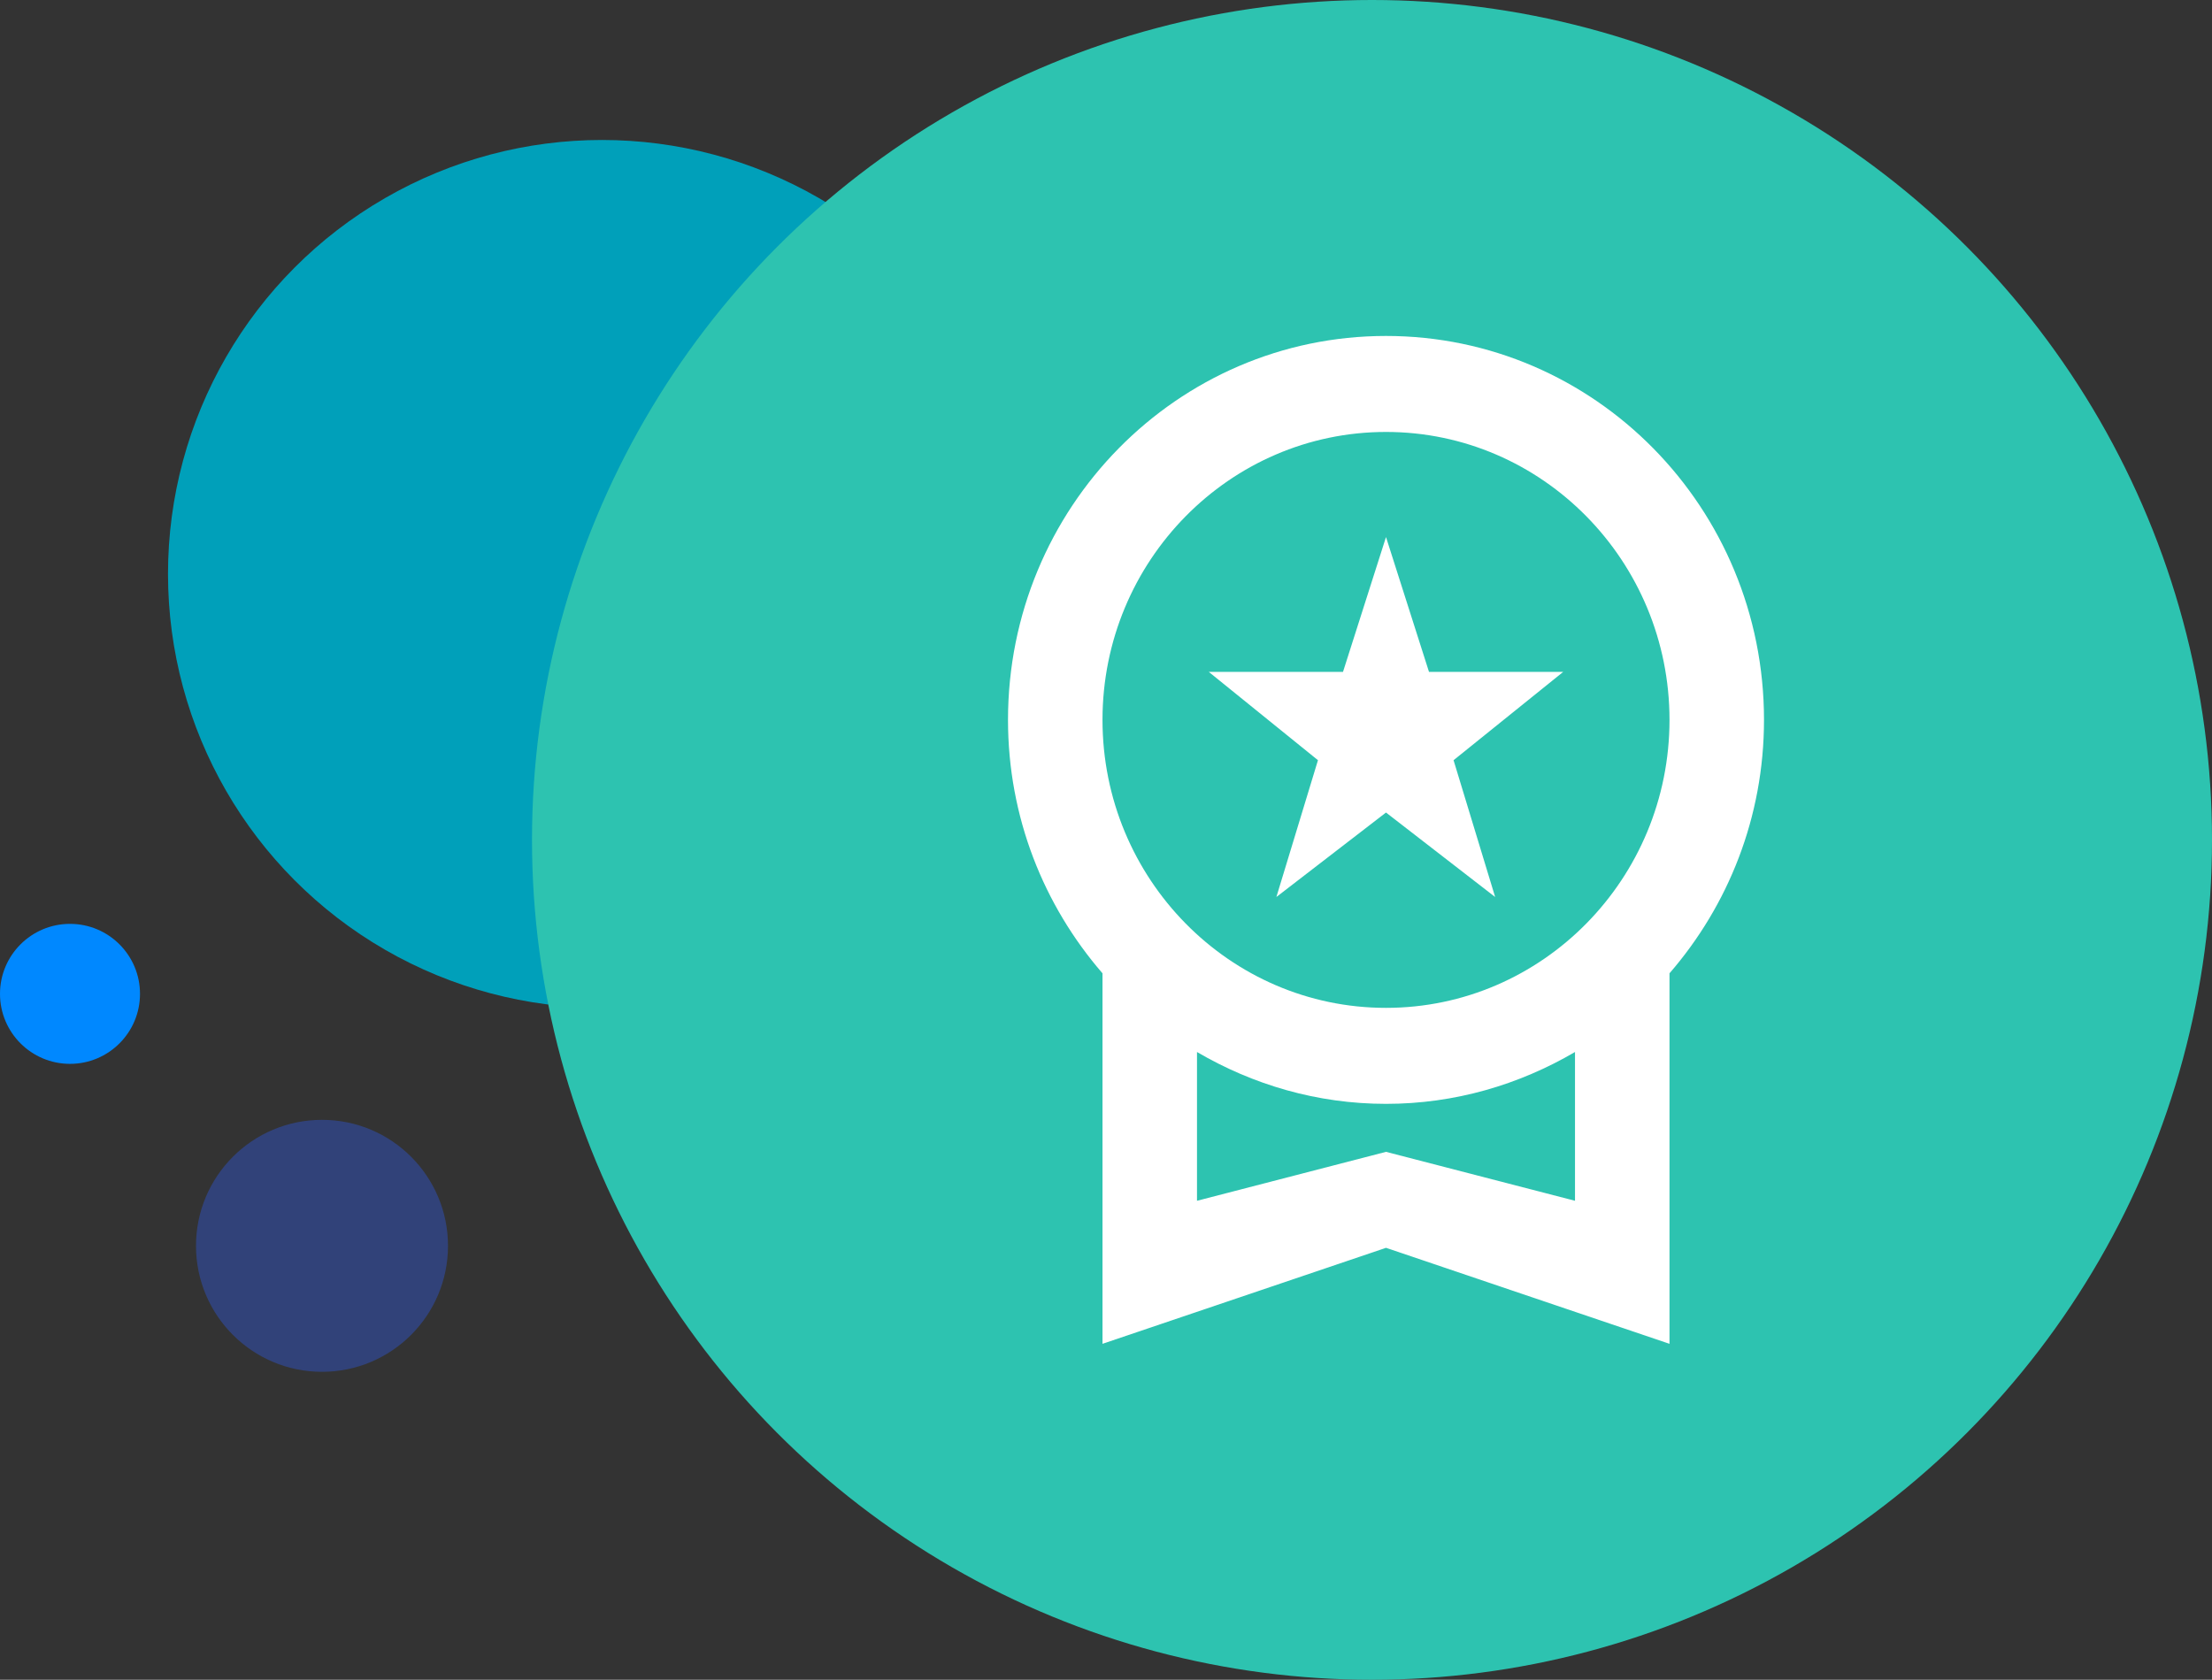
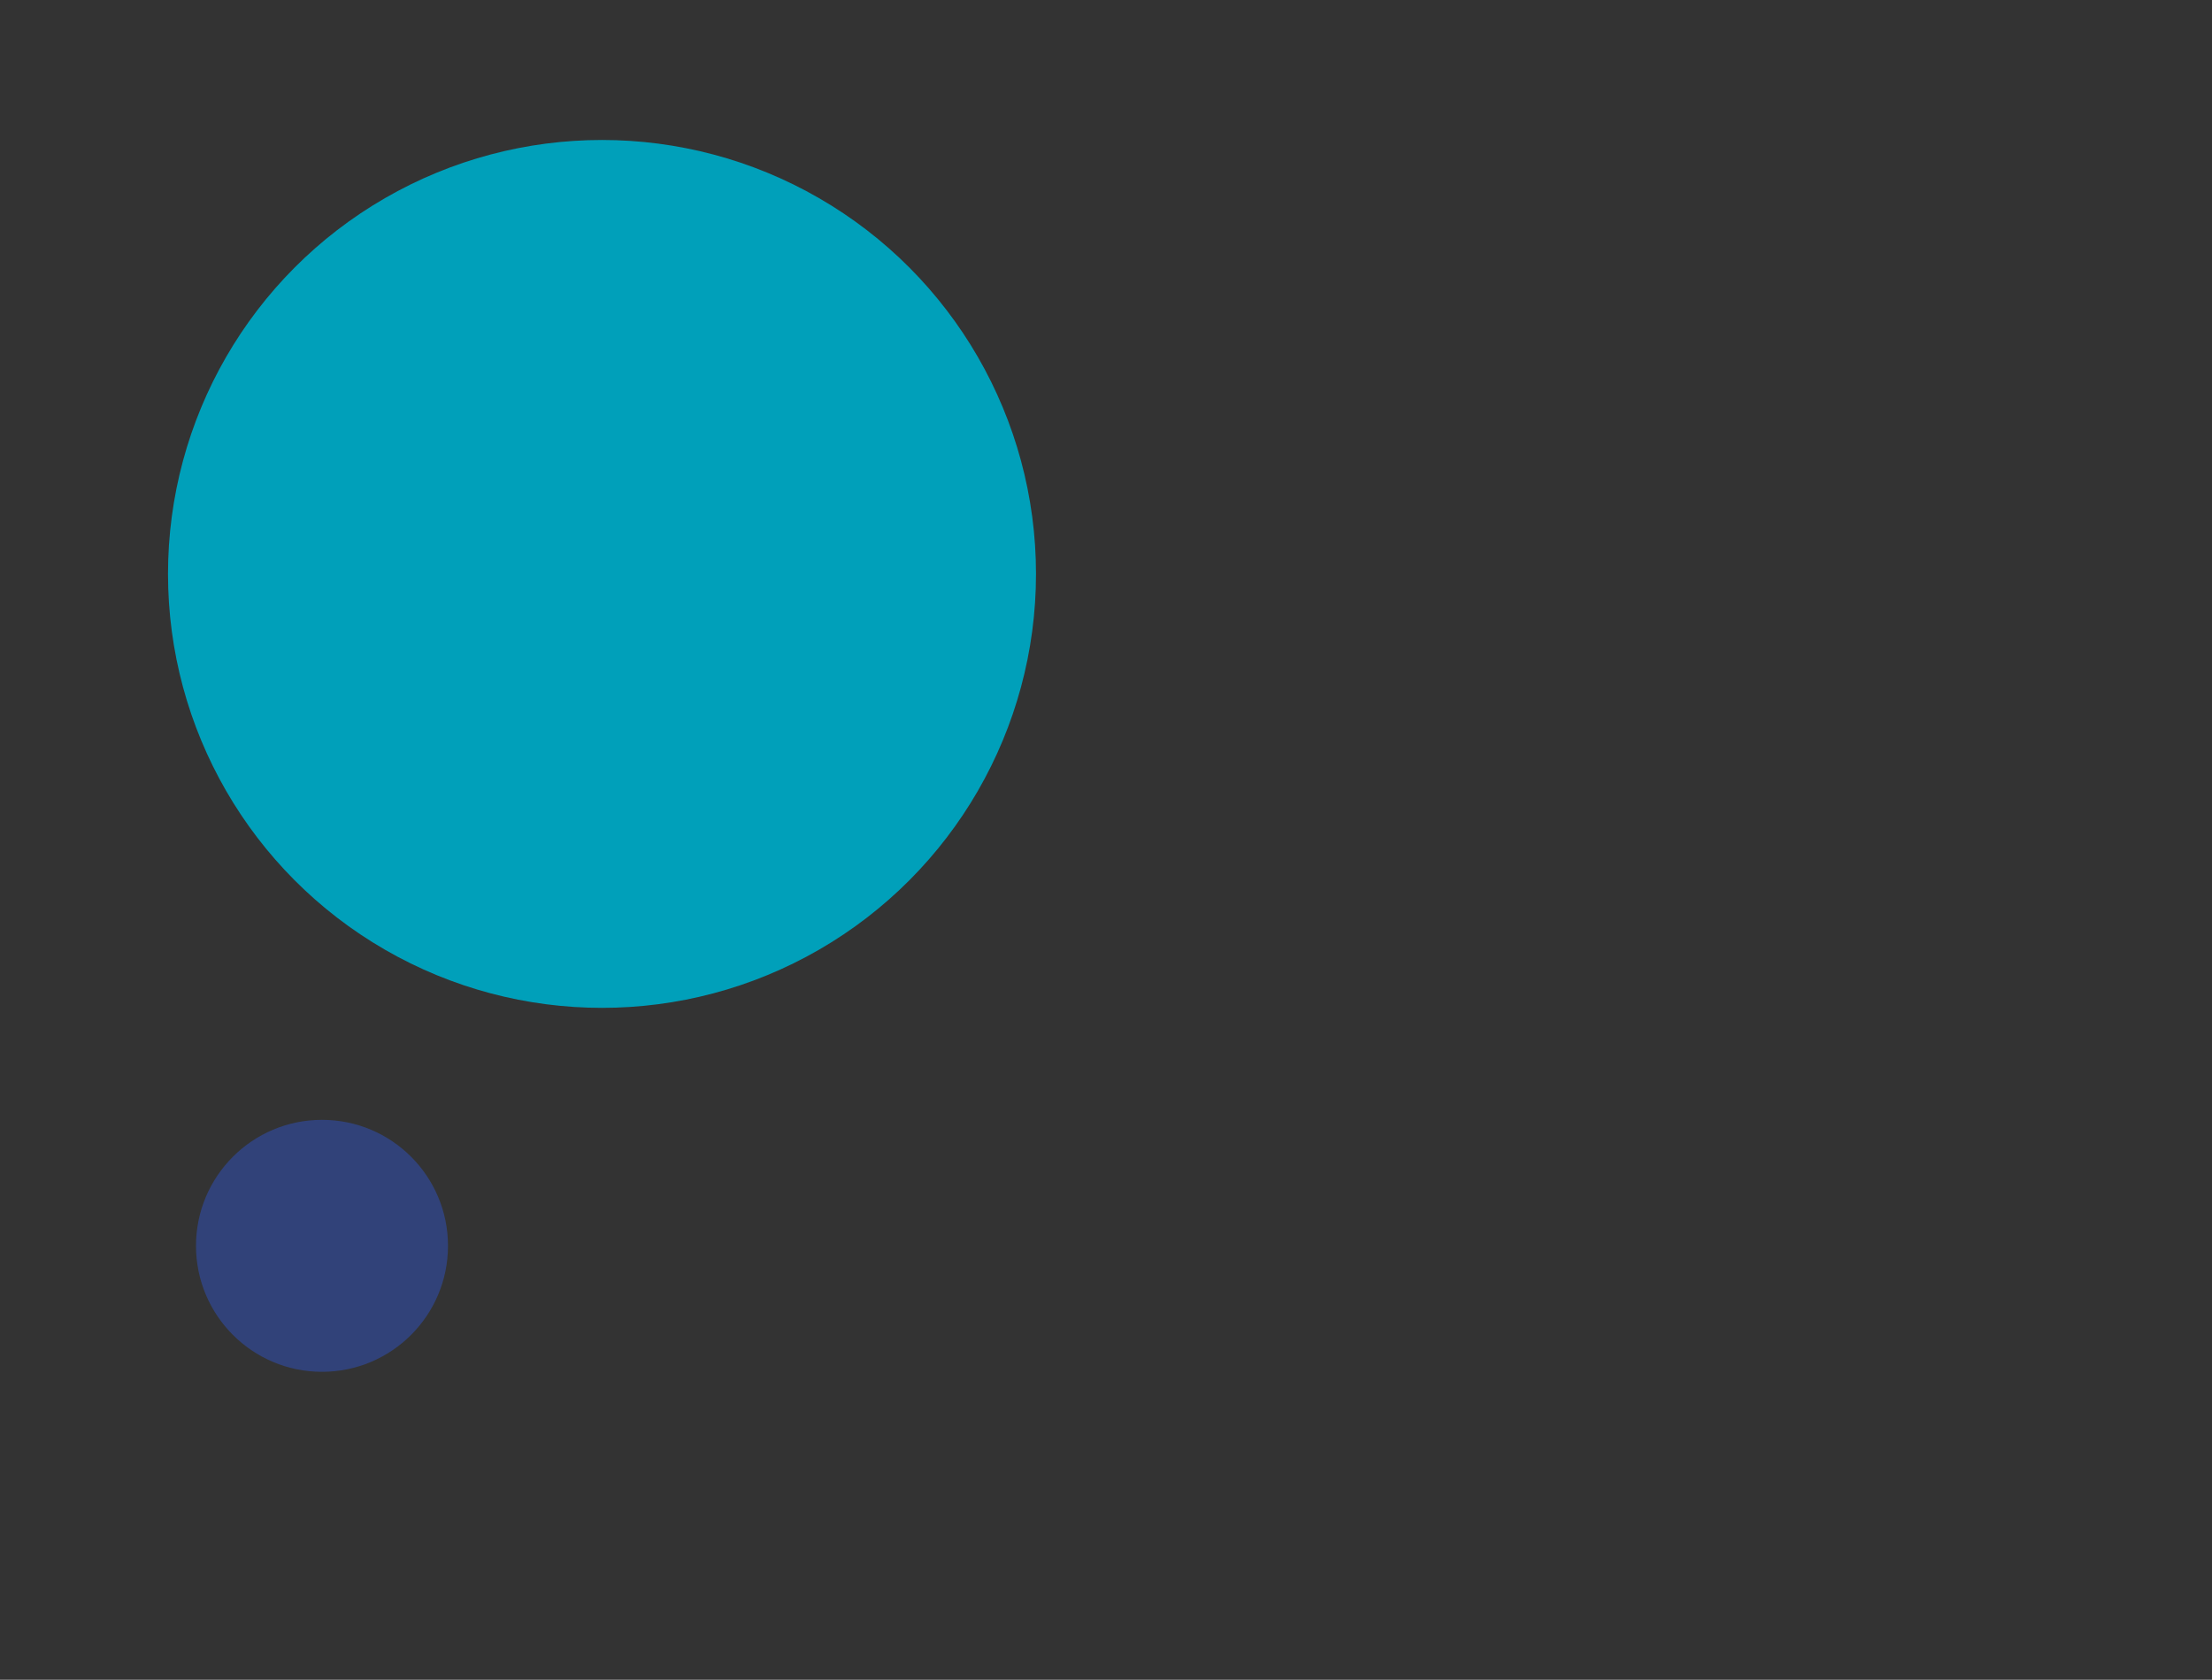
<svg xmlns="http://www.w3.org/2000/svg" width="79" height="60" viewBox="0 0 79 60" fill="none">
  <rect x="0" y="0" width="79" height="60" fill="#333333" stroke="none" />
  <circle cx="15.5" cy="15.5" r="15.5" transform="matrix(1 0 0 -1 6 36)" fill="#00A0BA" />
  <circle cx="4.5" cy="4.5" r="4.5" transform="matrix(1 0 0 -1 7 49)" fill="#314279" />
-   <circle cx="2.5" cy="2.5" r="2.5" transform="matrix(1 0 0 -1 0 38)" fill="#0088FF" />
-   <circle cx="30" cy="30" r="30" transform="matrix(1 0 0 -1 19 60)" fill="#2DC3B0" />
-   <path d="M45.585 32.04L49.5 29.023L53.398 32.04L51.913 27.154L55.828 24H51.036L49.5 19.183L47.964 24H43.172L47.07 27.154L45.585 32.04ZM63 25.714C63 18.137 56.959 12 49.5 12C42.041 12 36 18.137 36 25.714C36 29.194 37.282 32.349 39.375 34.766V48L49.5 44.571L59.625 48V34.766C61.718 32.349 63 29.194 63 25.714ZM49.5 15.429C55.086 15.429 59.625 20.04 59.625 25.714C59.625 31.389 55.086 36 49.5 36C43.914 36 39.375 31.389 39.375 25.714C39.375 20.04 43.914 15.429 49.5 15.429ZM49.5 41.143L42.75 42.891V37.577C44.741 38.743 47.036 39.429 49.5 39.429C51.964 39.429 54.259 38.743 56.25 37.577V42.891L49.5 41.143Z" fill="white" />
</svg>